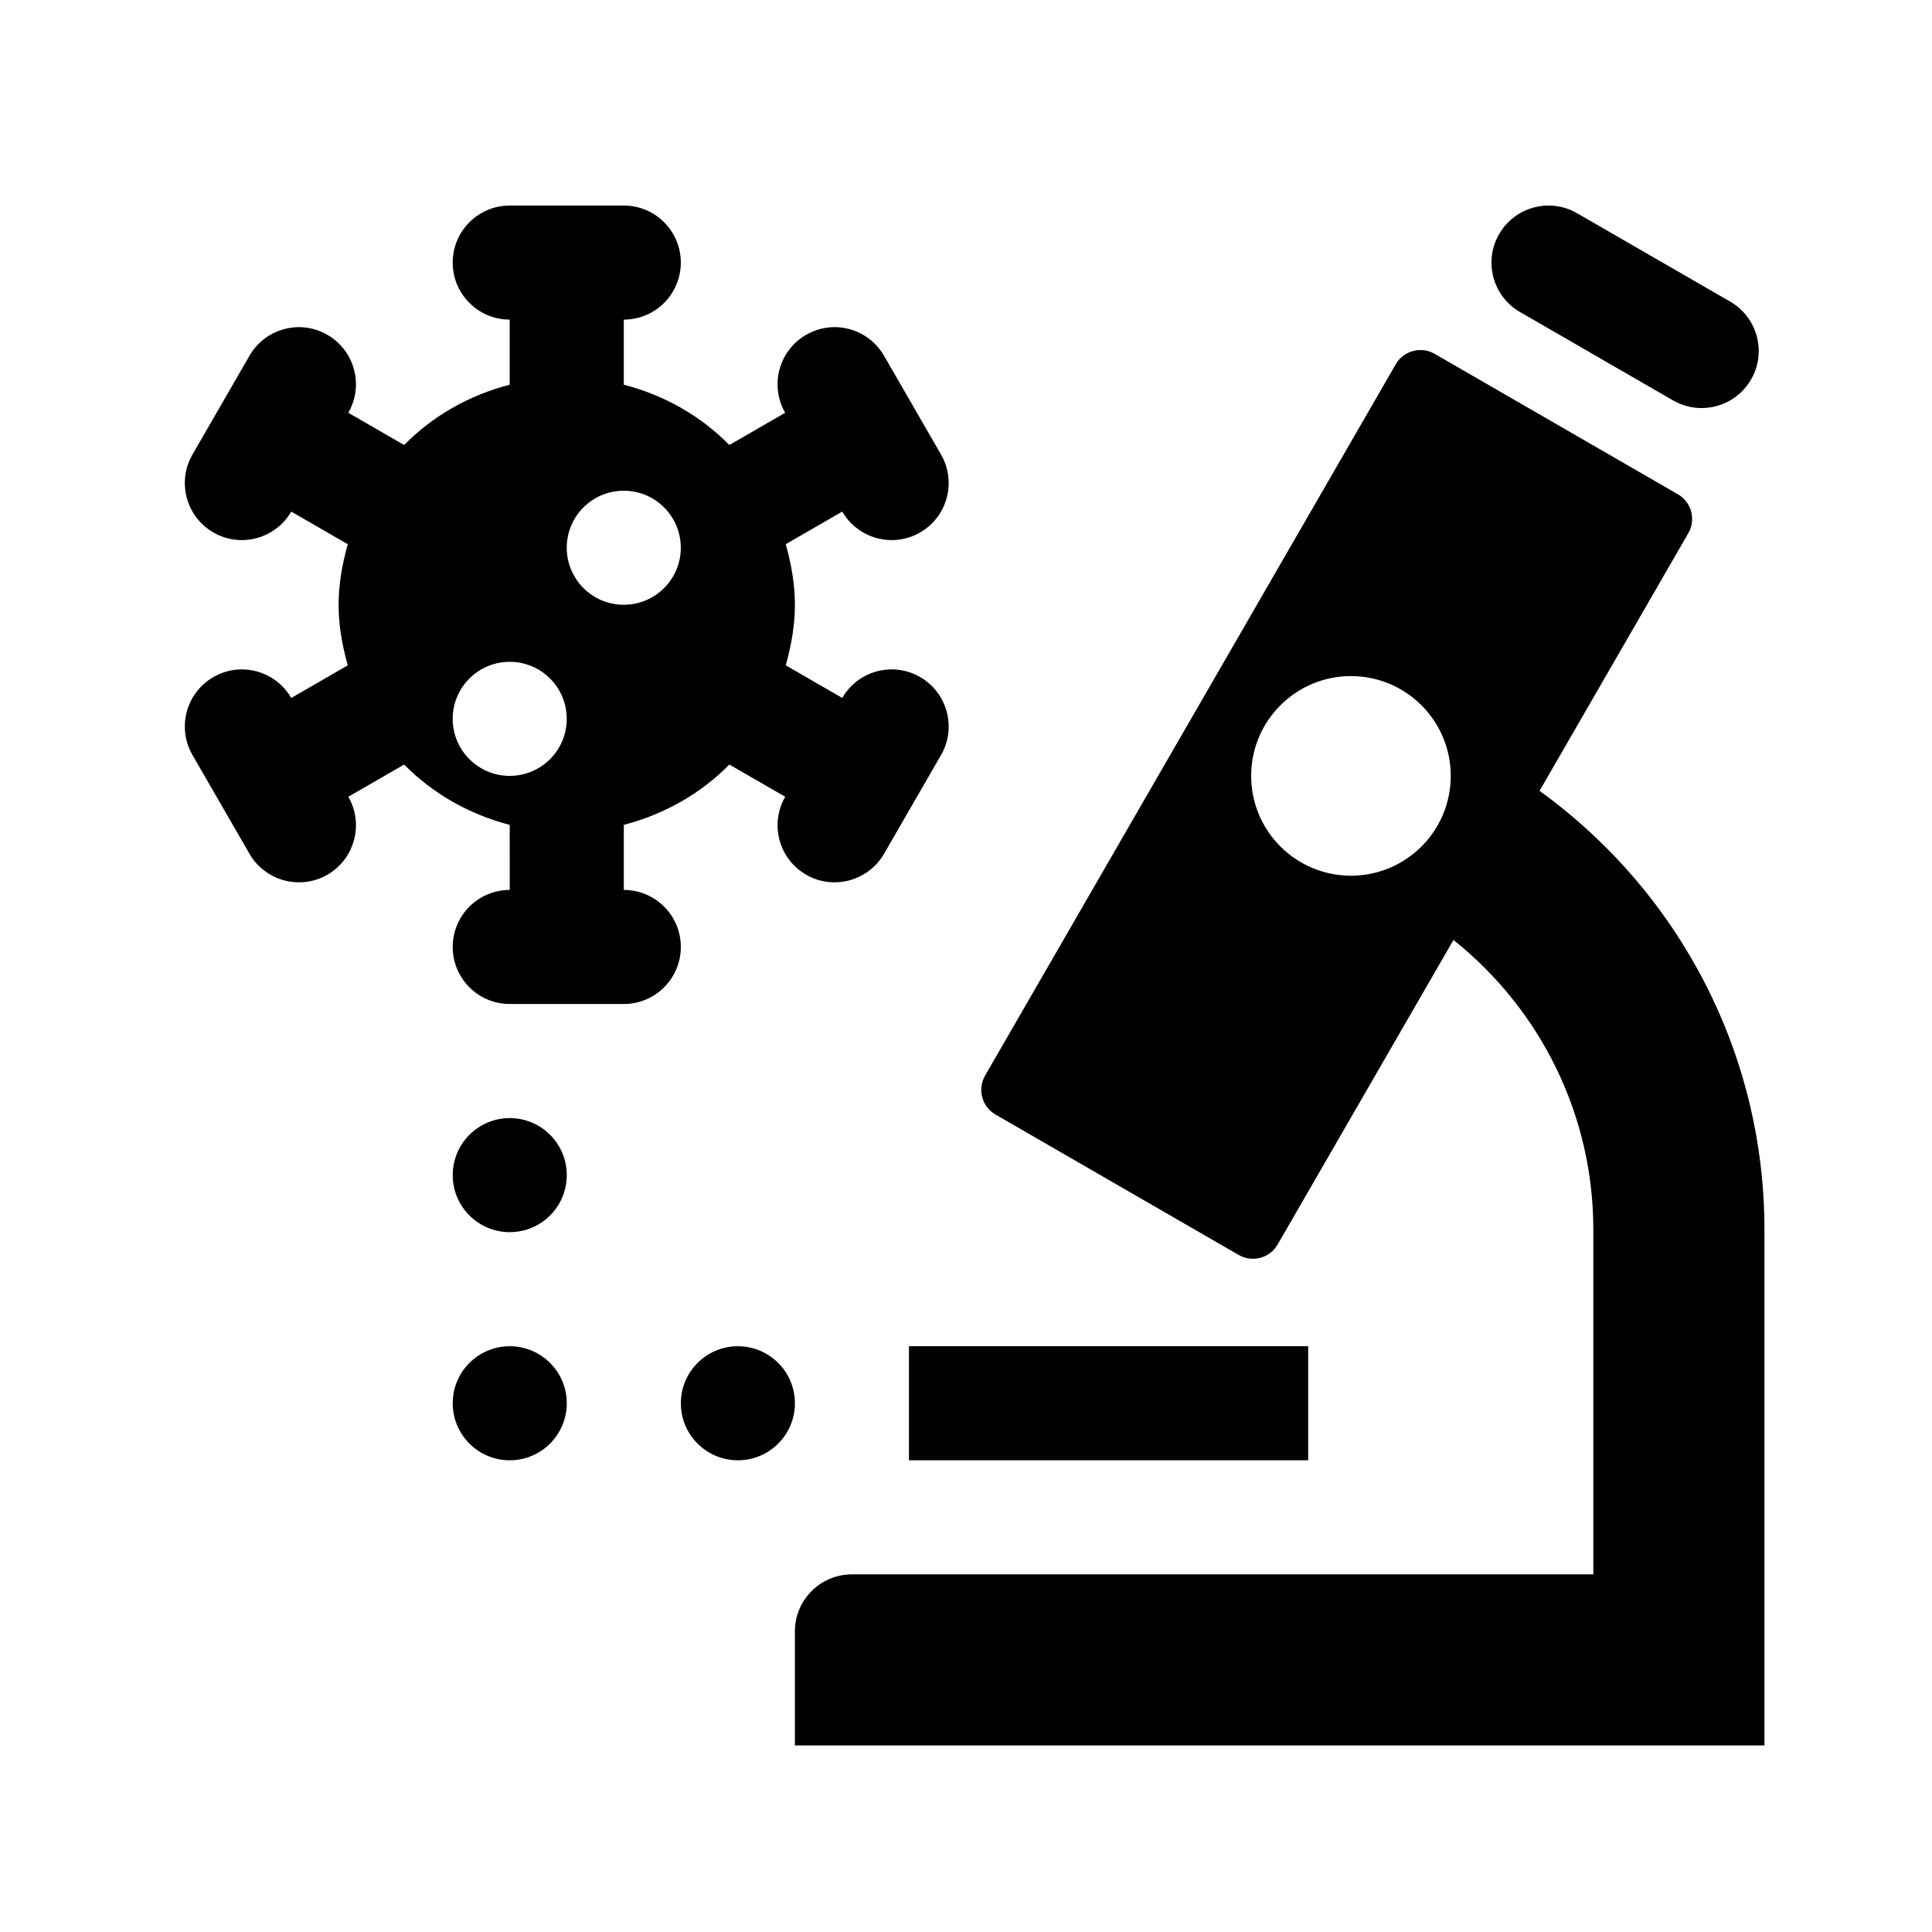
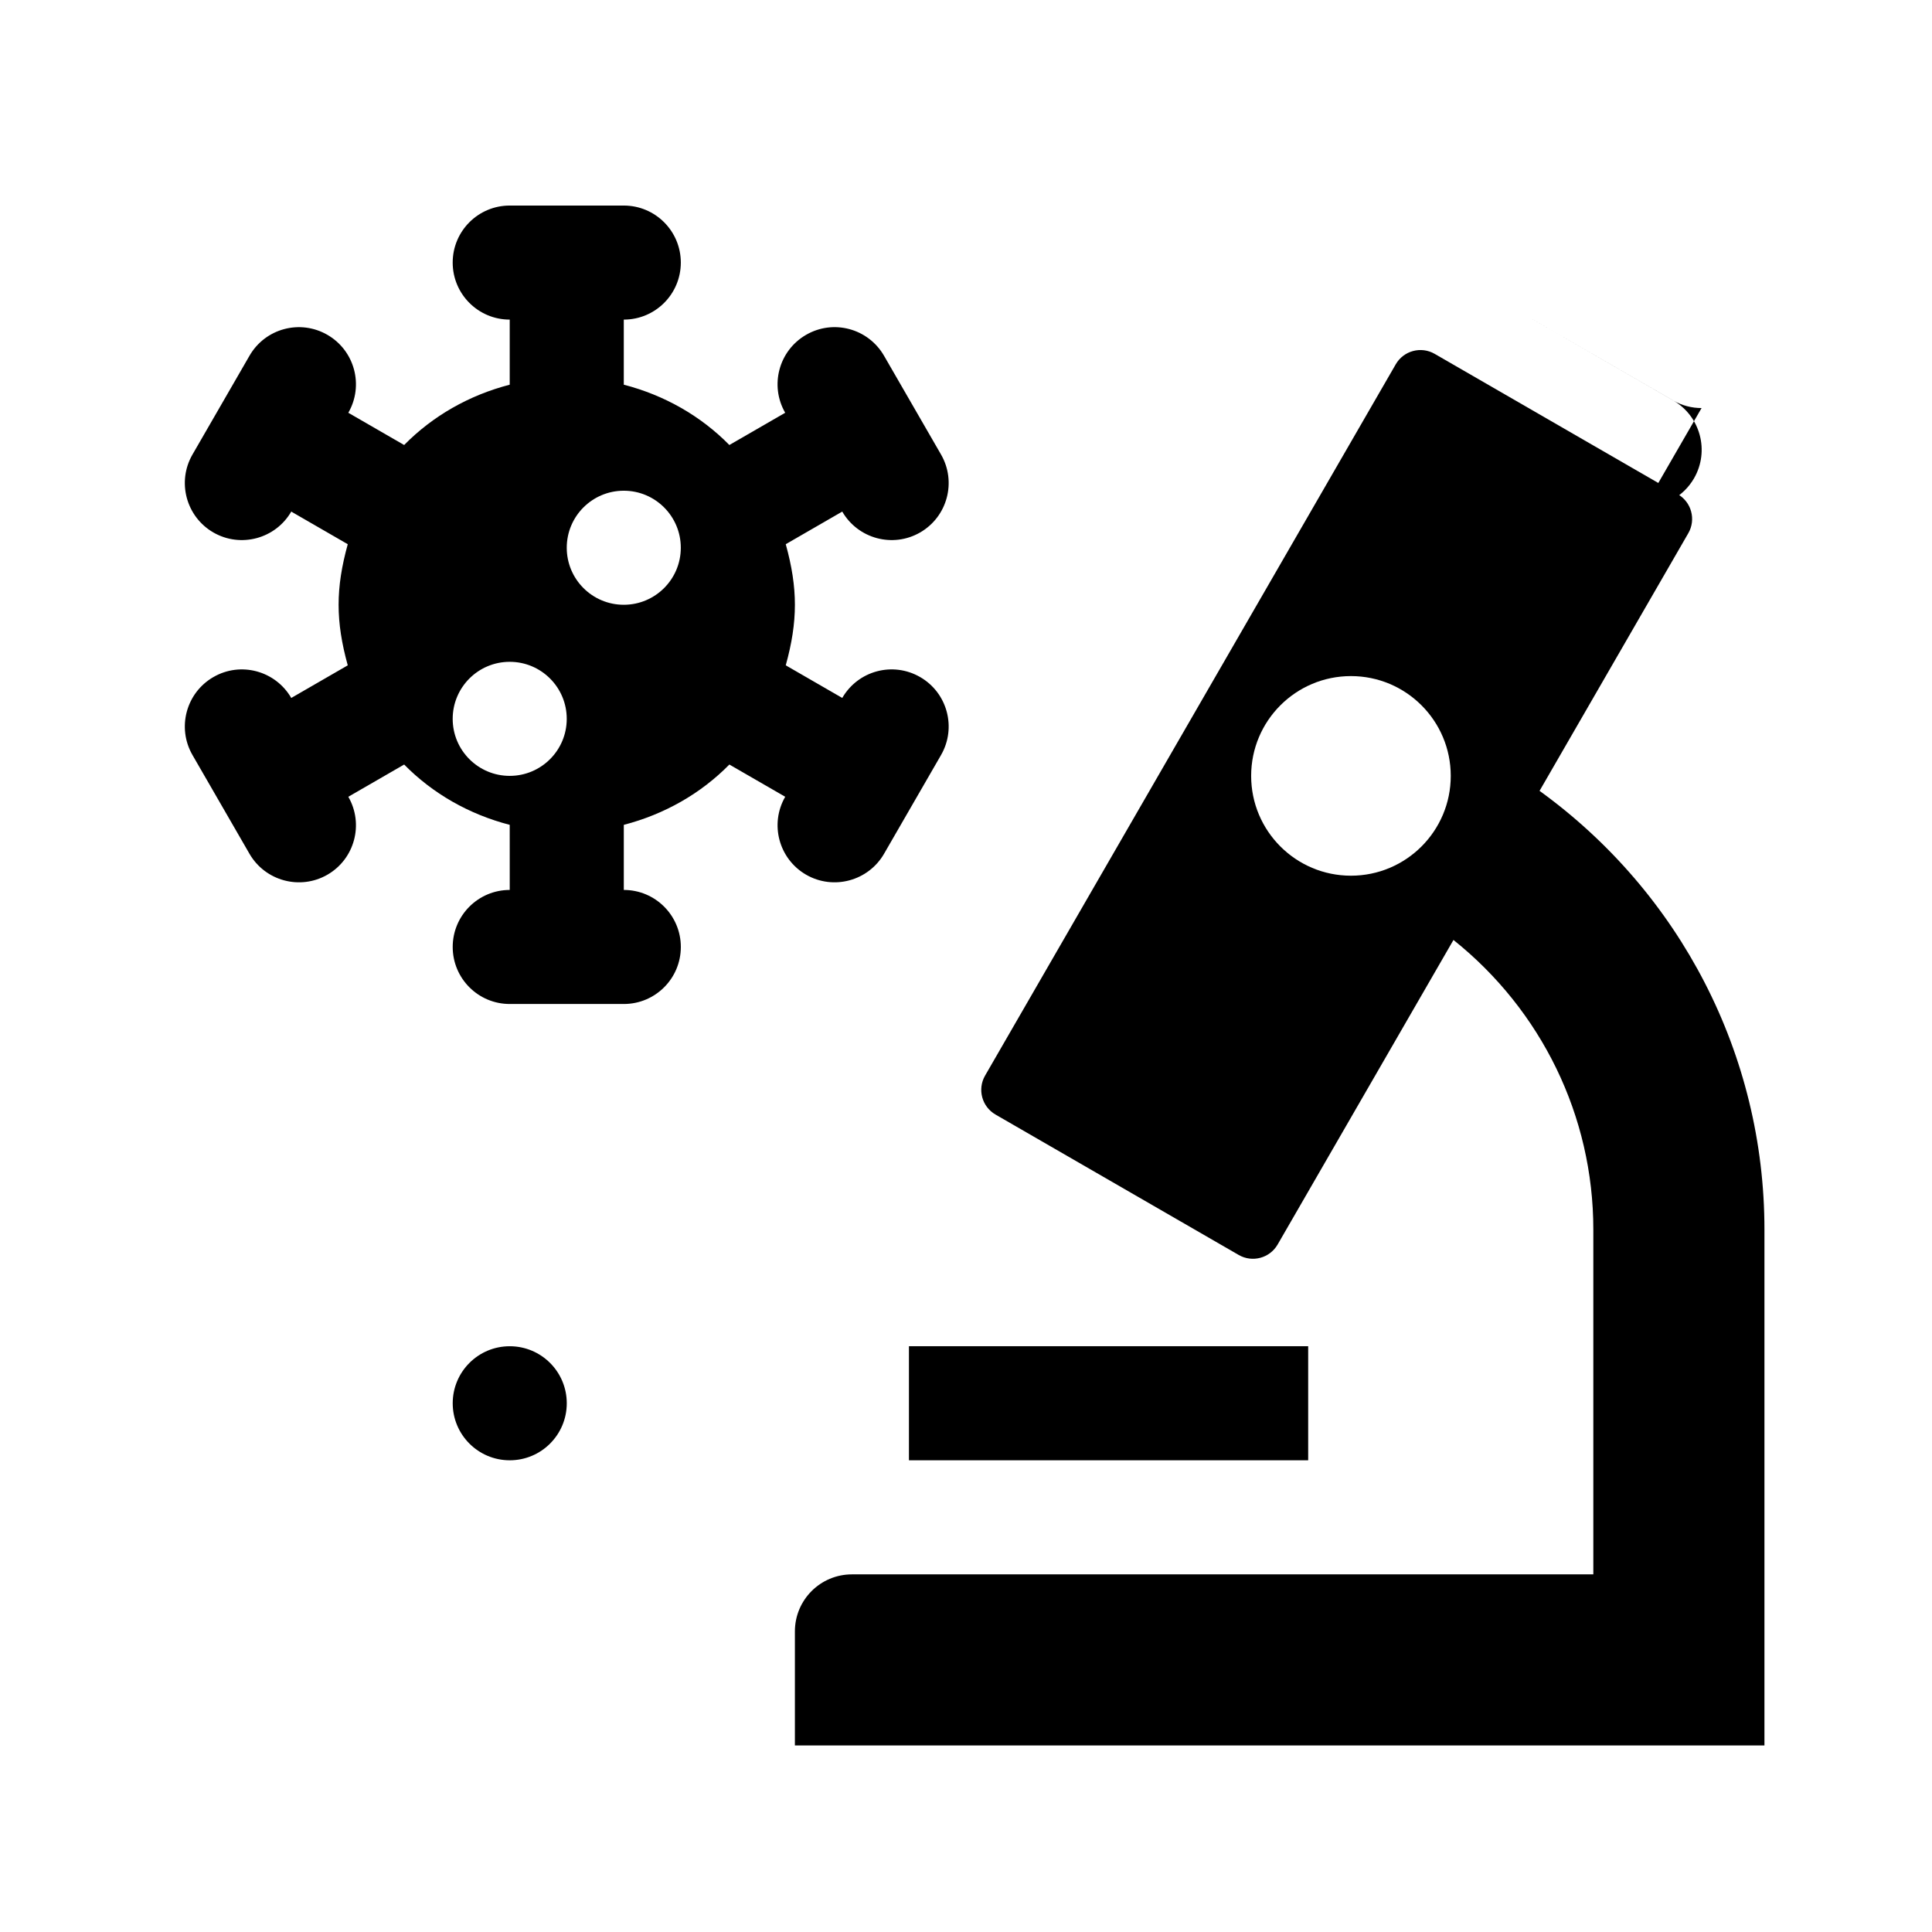
<svg xmlns="http://www.w3.org/2000/svg" fill="#000000" width="800px" height="800px" version="1.1" viewBox="144 144 512 512">
  <g>
    <path d="m294.2 515.88c0 8.348-6.766 15.113-15.113 15.113-8.348 0-15.113-6.766-15.113-15.113s6.766-15.113 15.113-15.113c8.348 0 15.113 6.766 15.113 15.113z" />
-     <path d="m354.66 515.88c0 8.348-6.766 15.113-15.113 15.113-8.348 0-15.113-6.766-15.113-15.113s6.766-15.113 15.113-15.113c8.348 0 15.113 6.766 15.113 15.113z" />
-     <path d="m294.2 455.42c0 8.348-6.766 15.113-15.113 15.113-8.348 0-15.113-6.766-15.113-15.113 0-8.348 6.766-15.113 15.113-15.113 8.348 0 15.113 6.766 15.113 15.113z" />
-     <path d="m594.93 252.14c-2.57 0-5.164-0.648-7.543-2.019l-40.57-23.43c-7.234-4.176-9.715-13.418-5.535-20.652 4.176-7.234 13.418-9.715 20.652-5.535l40.578 23.422c7.234 4.176 9.715 13.418 5.535 20.652-2.816 4.852-7.894 7.562-13.117 7.562z" />
+     <path d="m594.93 252.14c-2.57 0-5.164-0.648-7.543-2.019l-40.57-23.43l40.578 23.422c7.234 4.176 9.715 13.418 5.535 20.652-2.816 4.852-7.894 7.562-13.117 7.562z" />
    <path d="m490.68 530.99h-105.8v-30.23h105.8z" />
    <path d="m552 353.58 39.418-68.27c2.086-3.613 0.848-8.238-2.766-10.324l-64.441-37.207c-3.613-2.086-8.238-0.848-10.324 2.766l-108.83 188.5c-2.086 3.613-0.848 8.238 2.766 10.324l64.441 37.207c3.613 2.086 8.238 0.848 10.324-2.766l46.598-80.711c23.27 18.594 37.062 46.621 37.062 76.727v91.398h-196.48c-8.348 0-15.113 6.766-15.113 15.113v30.23h256.94v-136.74c0-46.301-22.277-89.23-59.594-116.24zm-49.984 22.488c-14.605 0-26.449-11.844-26.449-26.449 0-14.605 11.844-26.449 26.449-26.449s26.449 11.844 26.449 26.449c0 14.605-11.844 26.449-26.449 26.449z" />
    <path d="m387.85 323.43c-7.262-4.188-16.469-1.691-20.645 5.531l-14.973-8.645c3.234-11.684 3.234-20.41 0-32.098l14.973-8.645c4.156 7.188 13.391 9.715 20.645 5.531 7.227-4.176 9.703-13.418 5.535-20.652l-15.113-26.184c-4.188-7.234-13.41-9.73-20.652-5.535-7.227 4.176-9.703 13.418-5.535 20.652l-14.797 8.543c-7.559-7.691-17.215-13.199-27.977-15.984v-17.246c8.348 0 15.113-6.766 15.113-15.113s-6.766-15.113-15.113-15.113h-30.23c-8.348 0-15.113 6.766-15.113 15.113s6.766 15.113 15.113 15.113v17.25c-10.766 2.785-20.418 8.293-27.977 15.984l-14.797-8.543c4.172-7.234 1.688-16.473-5.535-20.652-7.254-4.191-16.48-1.699-20.652 5.535l-15.113 26.184c-4.172 7.234-1.688 16.473 5.535 20.652 7.254 4.176 16.488 1.656 20.645-5.531l14.973 8.645c-3.234 11.684-3.234 20.41 0 32.098l-14.973 8.645c-4.191-7.227-13.422-9.719-20.645-5.531-7.227 4.176-9.703 13.418-5.535 20.652l15.113 26.184c4.156 7.188 13.391 9.715 20.652 5.535 7.227-4.176 9.703-13.418 5.535-20.652l14.797-8.543c7.559 7.691 17.215 13.199 27.977 15.984l0.004 17.25c-8.348 0-15.113 6.766-15.113 15.113 0 8.348 6.766 15.113 15.113 15.113h30.23c8.348 0 15.113-6.766 15.113-15.113 0-8.348-6.766-15.113-15.113-15.113v-17.25c10.766-2.793 20.418-8.293 27.977-15.984l14.797 8.543c-4.172 7.234-1.688 16.473 5.535 20.652 7.254 4.176 16.488 1.652 20.652-5.535l15.113-26.184c4.164-7.238 1.688-16.48-5.539-20.656zm-108.77 26.184c-8.348 0-15.113-6.766-15.113-15.113s6.766-15.113 15.113-15.113c8.348 0 15.113 6.766 15.113 15.113s-6.766 15.113-15.113 15.113zm30.227-45.344c-8.348 0-15.113-6.766-15.113-15.113s6.766-15.113 15.113-15.113 15.113 6.766 15.113 15.113-6.766 15.113-15.113 15.113z" />
  </g>
</svg>